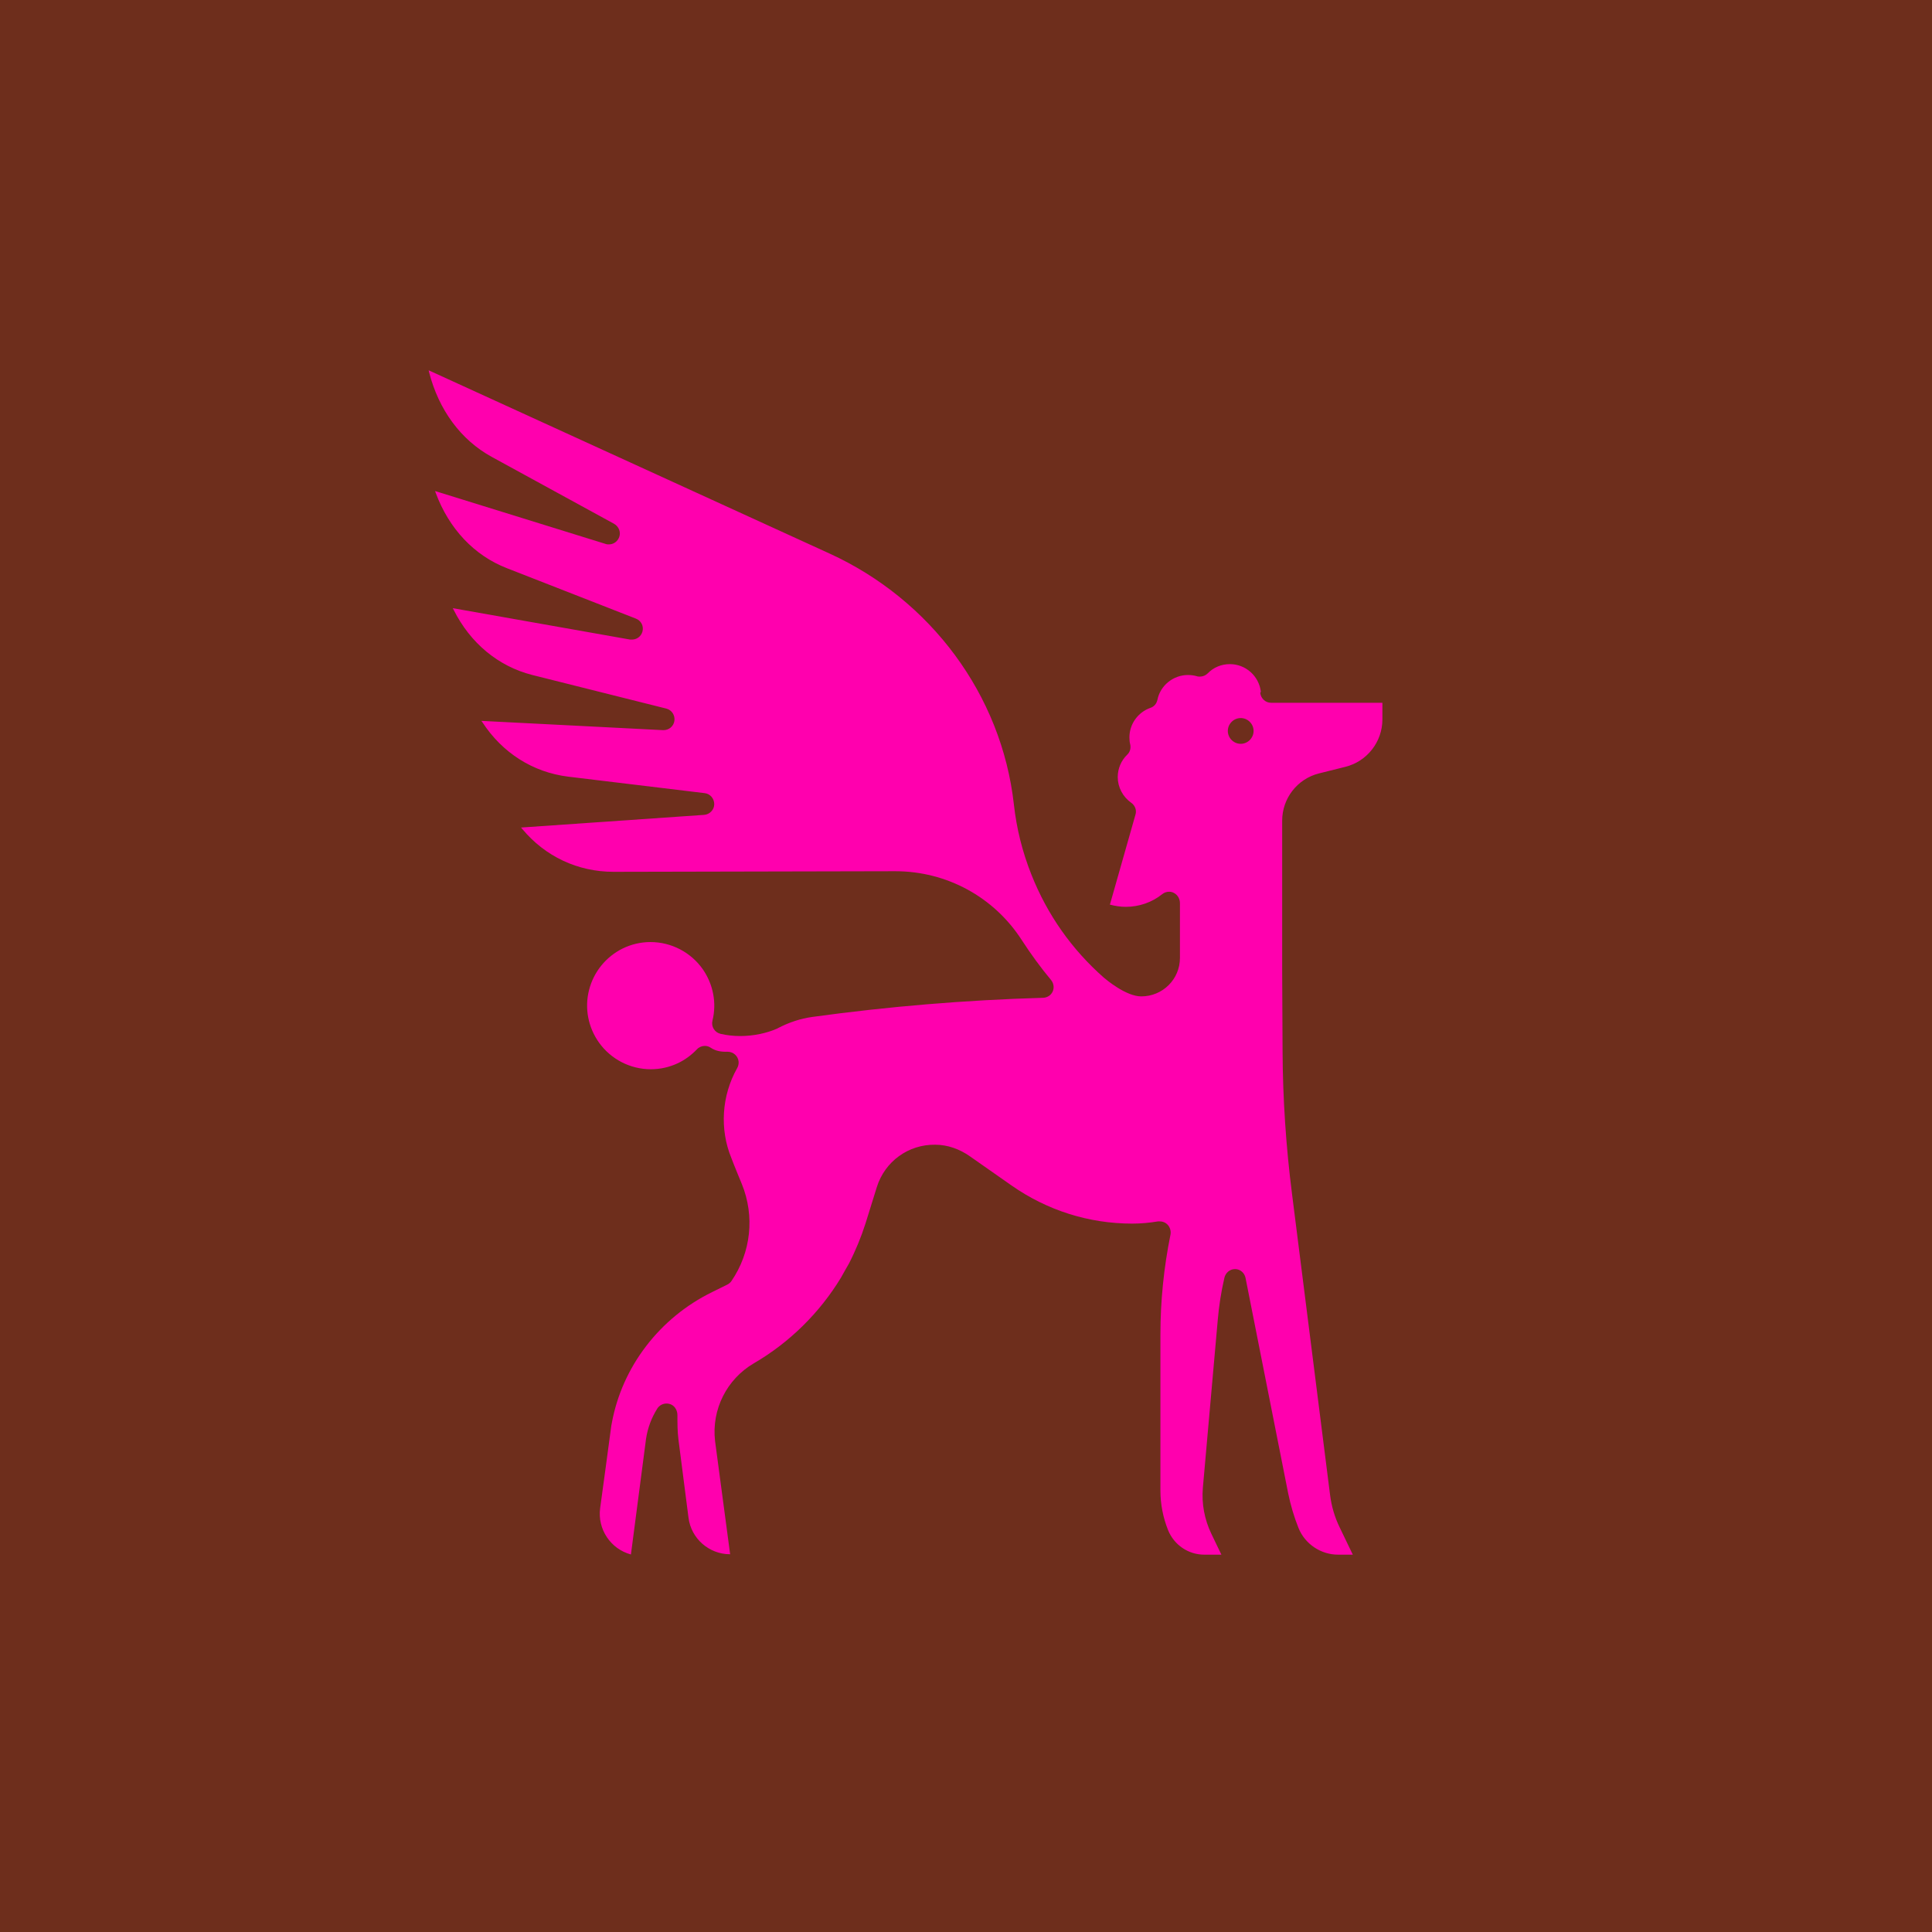
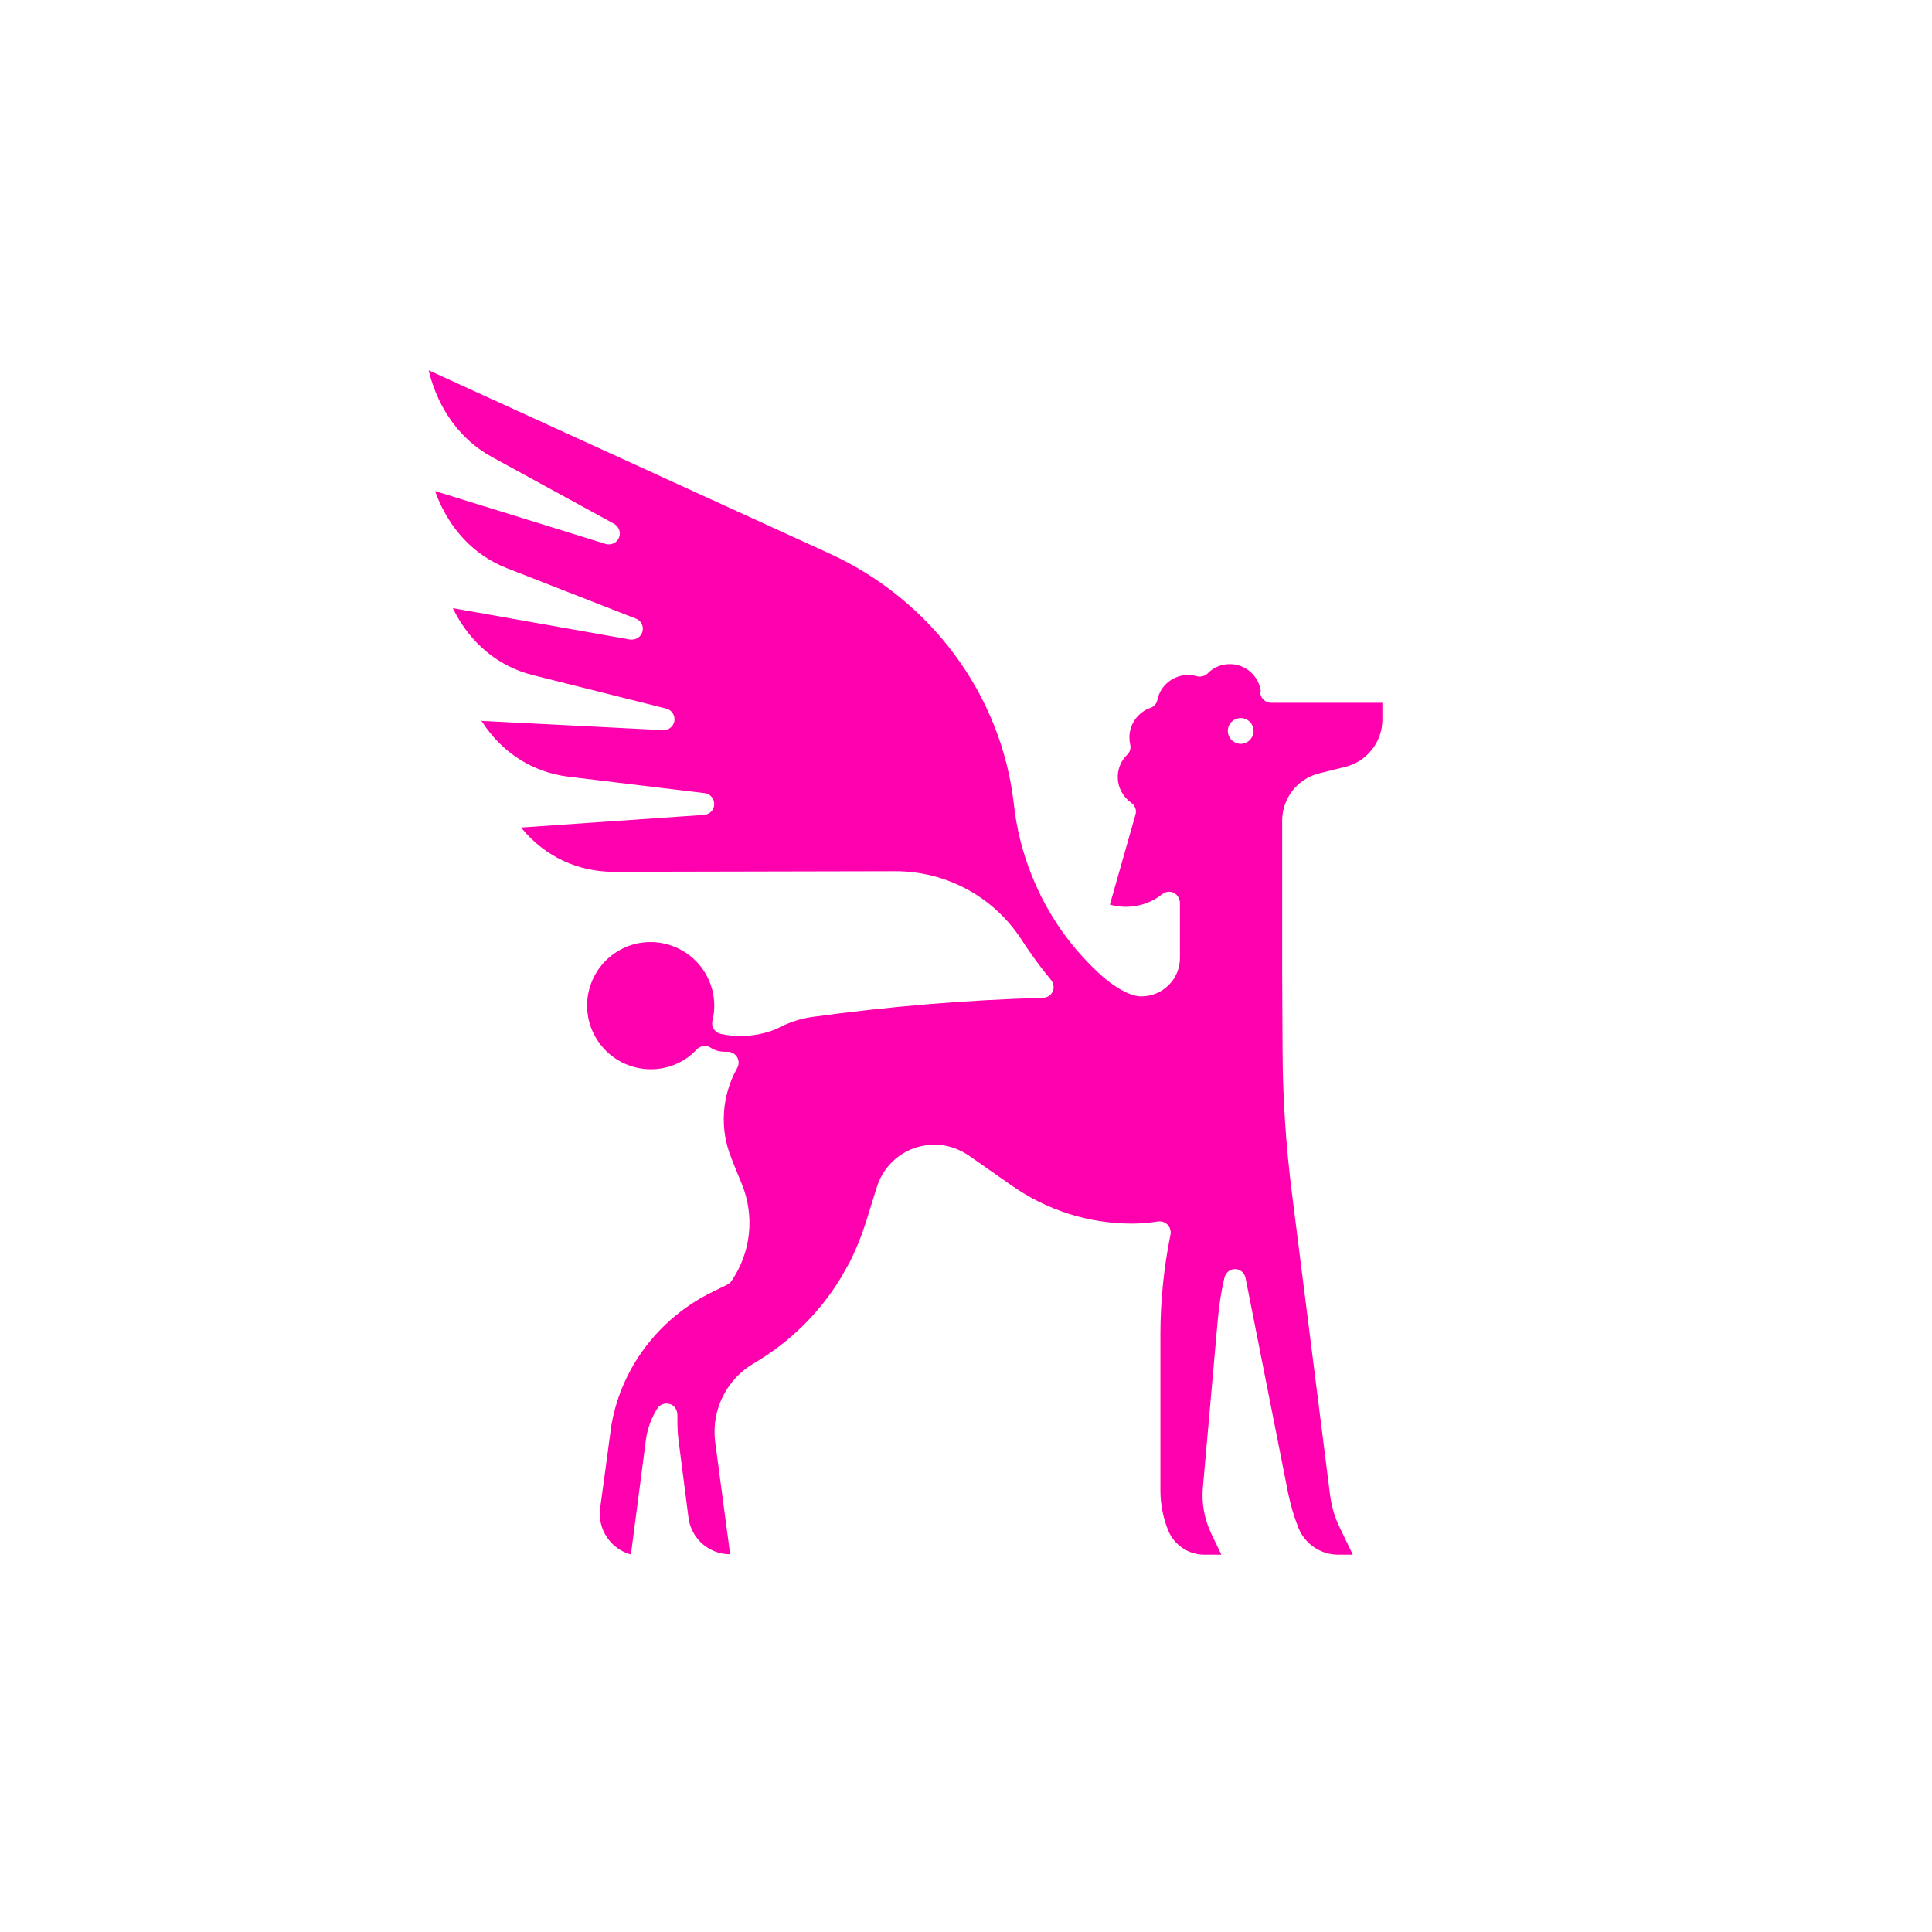
<svg xmlns="http://www.w3.org/2000/svg" id="Layer_2" data-name="Layer 2" viewBox="0 0 96 96">
  <defs>
    <style>
      .cls-1 {
        fill: #ff00ae;
      }

      .cls-1, .cls-2 {
        stroke-width: 0px;
      }

      .cls-2 {
        fill: #6e2e1c;
      }
    </style>
  </defs>
  <g id="Layer_3" data-name="Layer 3">
    <g>
-       <rect class="cls-2" width="96" height="96" />
      <path class="cls-1" d="M62.65,34.36c-.1-.78-.76-1.36-1.54-1.36-.42,0-.81.16-1.1.46-.1.1-.24.16-.39.16-.05,0-.1,0-.15-.02-.14-.04-.29-.06-.44-.06-.73,0-1.38.52-1.52,1.24-.04.18-.16.33-.34.39-.63.22-1.05.81-1.05,1.47,0,.12.01.24.04.35.04.19-.01.38-.15.51-.3.29-.47.69-.47,1.11,0,.51.25.98.67,1.28.19.13.28.37.21.59l-1.27,4.47c.26.07.53.11.79.11.66,0,1.3-.22,1.81-.63.1-.08.22-.12.34-.12.09,0,.18.02.26.07.18.1.28.3.28.5v2.72c0,1.06-.86,1.91-1.92,1.91-.76,0-1.74-.83-1.86-.93-1.6-1.41-2.81-3.13-3.6-5.12-.45-1.13-.74-2.3-.87-3.48-.61-5.47-4.15-10.18-9.15-12.47l-19.93-9.11.02.09c.48,1.88,1.58,3.37,3.11,4.21l6.07,3.32c.24.13.36.41.27.66-.08.23-.29.37-.51.37-.05,0-.11,0-.16-.02l-8.48-2.63.03.09c.66,1.78,1.91,3.11,3.53,3.74l6.42,2.51c.26.1.4.38.32.65-.07.24-.28.39-.52.39-.03,0-.06,0-.09,0l-8.81-1.56.04.08c.83,1.66,2.22,2.81,3.91,3.24l6.66,1.67c.27.07.44.33.4.61-.04.27-.27.46-.54.46,0,0-.02,0-.03,0l-9.02-.46.05.07c1,1.53,2.51,2.48,4.25,2.7l6.79.82c.28.03.48.27.48.55,0,.28-.23.51-.5.53l-9.1.63.06.07c1.14,1.37,2.76,2.13,4.54,2.13l13.99-.03c2.56,0,4.91,1.28,6.29,3.42.46.71.95,1.38,1.46,1.99.16.2.17.49,0,.69-.1.12-.26.19-.42.19-3.82.11-7.67.43-11.44.95-.59.08-1.16.27-1.7.55-.01,0-.02.01-.03.02-.54.24-1.2.38-1.86.38-.35,0-.68-.04-.98-.11-.29-.07-.47-.36-.4-.65.22-.88.04-1.81-.48-2.56-.59-.84-1.56-1.35-2.6-1.35-.48,0-.95.11-1.38.32-.83.41-1.44,1.16-1.67,2.06-.23.9-.05,1.85.49,2.61.59.83,1.55,1.33,2.58,1.33.46,0,.91-.1,1.32-.29.37-.17.69-.41.97-.7.1-.11.25-.17.39-.17.11,0,.21.03.31.1.24.16.53.2.82.19.28,0,.52.2.55.49.01.12-.02.24-.08.34-.76,1.35-.87,3.02-.28,4.45l.12.31c.03.08.19.47.21.52l.19.46c.65,1.6.46,3.4-.52,4.83-.05.07-.12.13-.2.17l-.75.37c-2.62,1.28-4.48,3.72-4.99,6.51-.02.08-.03.17-.04.24,0,.04-.54,3.99-.54,3.99-.14,1.04.52,2.03,1.53,2.3l.75-5.74c.08-.54.27-1.05.56-1.51.1-.16.28-.25.46-.25.08,0,.17.02.25.06.19.1.29.31.29.52,0,.4,0,.8.05,1.2.01.09.5,3.89.5,3.89.13,1.04,1.02,1.82,2.07,1.82l-.75-5.63c-.18-1.56.58-3.07,1.93-3.86,1.77-1.03,3.27-2.51,4.33-4.26,0-.01.36-.64.39-.69.33-.64.61-1.32.83-2.01l.56-1.8c.4-1.27,1.57-2.12,2.9-2.1.62,0,1.22.22,1.73.58l2.07,1.45c1.76,1.23,3.83,1.89,5.99,1.89.43,0,.86-.04,1.28-.11.03,0,.06,0,.09,0,.22,0,.43.13.51.37.03.09.04.19.02.29-.33,1.63-.5,3.3-.5,4.95v7.77c0,.67.13,1.33.38,1.96.3.74,1.01,1.22,1.8,1.22h.85l-.5-1.04c-.34-.71-.49-1.5-.42-2.29l.74-8.34c.06-.7.17-1.4.33-2.09.06-.25.27-.43.53-.43h0c.26,0,.47.19.52.44l2.12,10.71c.12.58.29,1.16.51,1.71.32.8,1.11,1.33,1.97,1.33h.73l-.65-1.35c-.25-.51-.41-1.06-.48-1.62l-1.89-14.95c-.3-2.35-.46-4.74-.47-7.1l-.02-3.99v-7.46c0-1.11.75-2.08,1.83-2.35l1.32-.33c1.07-.27,1.83-1.24,1.83-2.35v-.83h-5.53c-.28,0-.5-.21-.54-.48ZM61.65,36.96c-.35,0-.64-.29-.64-.64s.29-.64.64-.64.64.29.64.64-.29.64-.64.64Z" />
    </g>
  </g>
</svg>